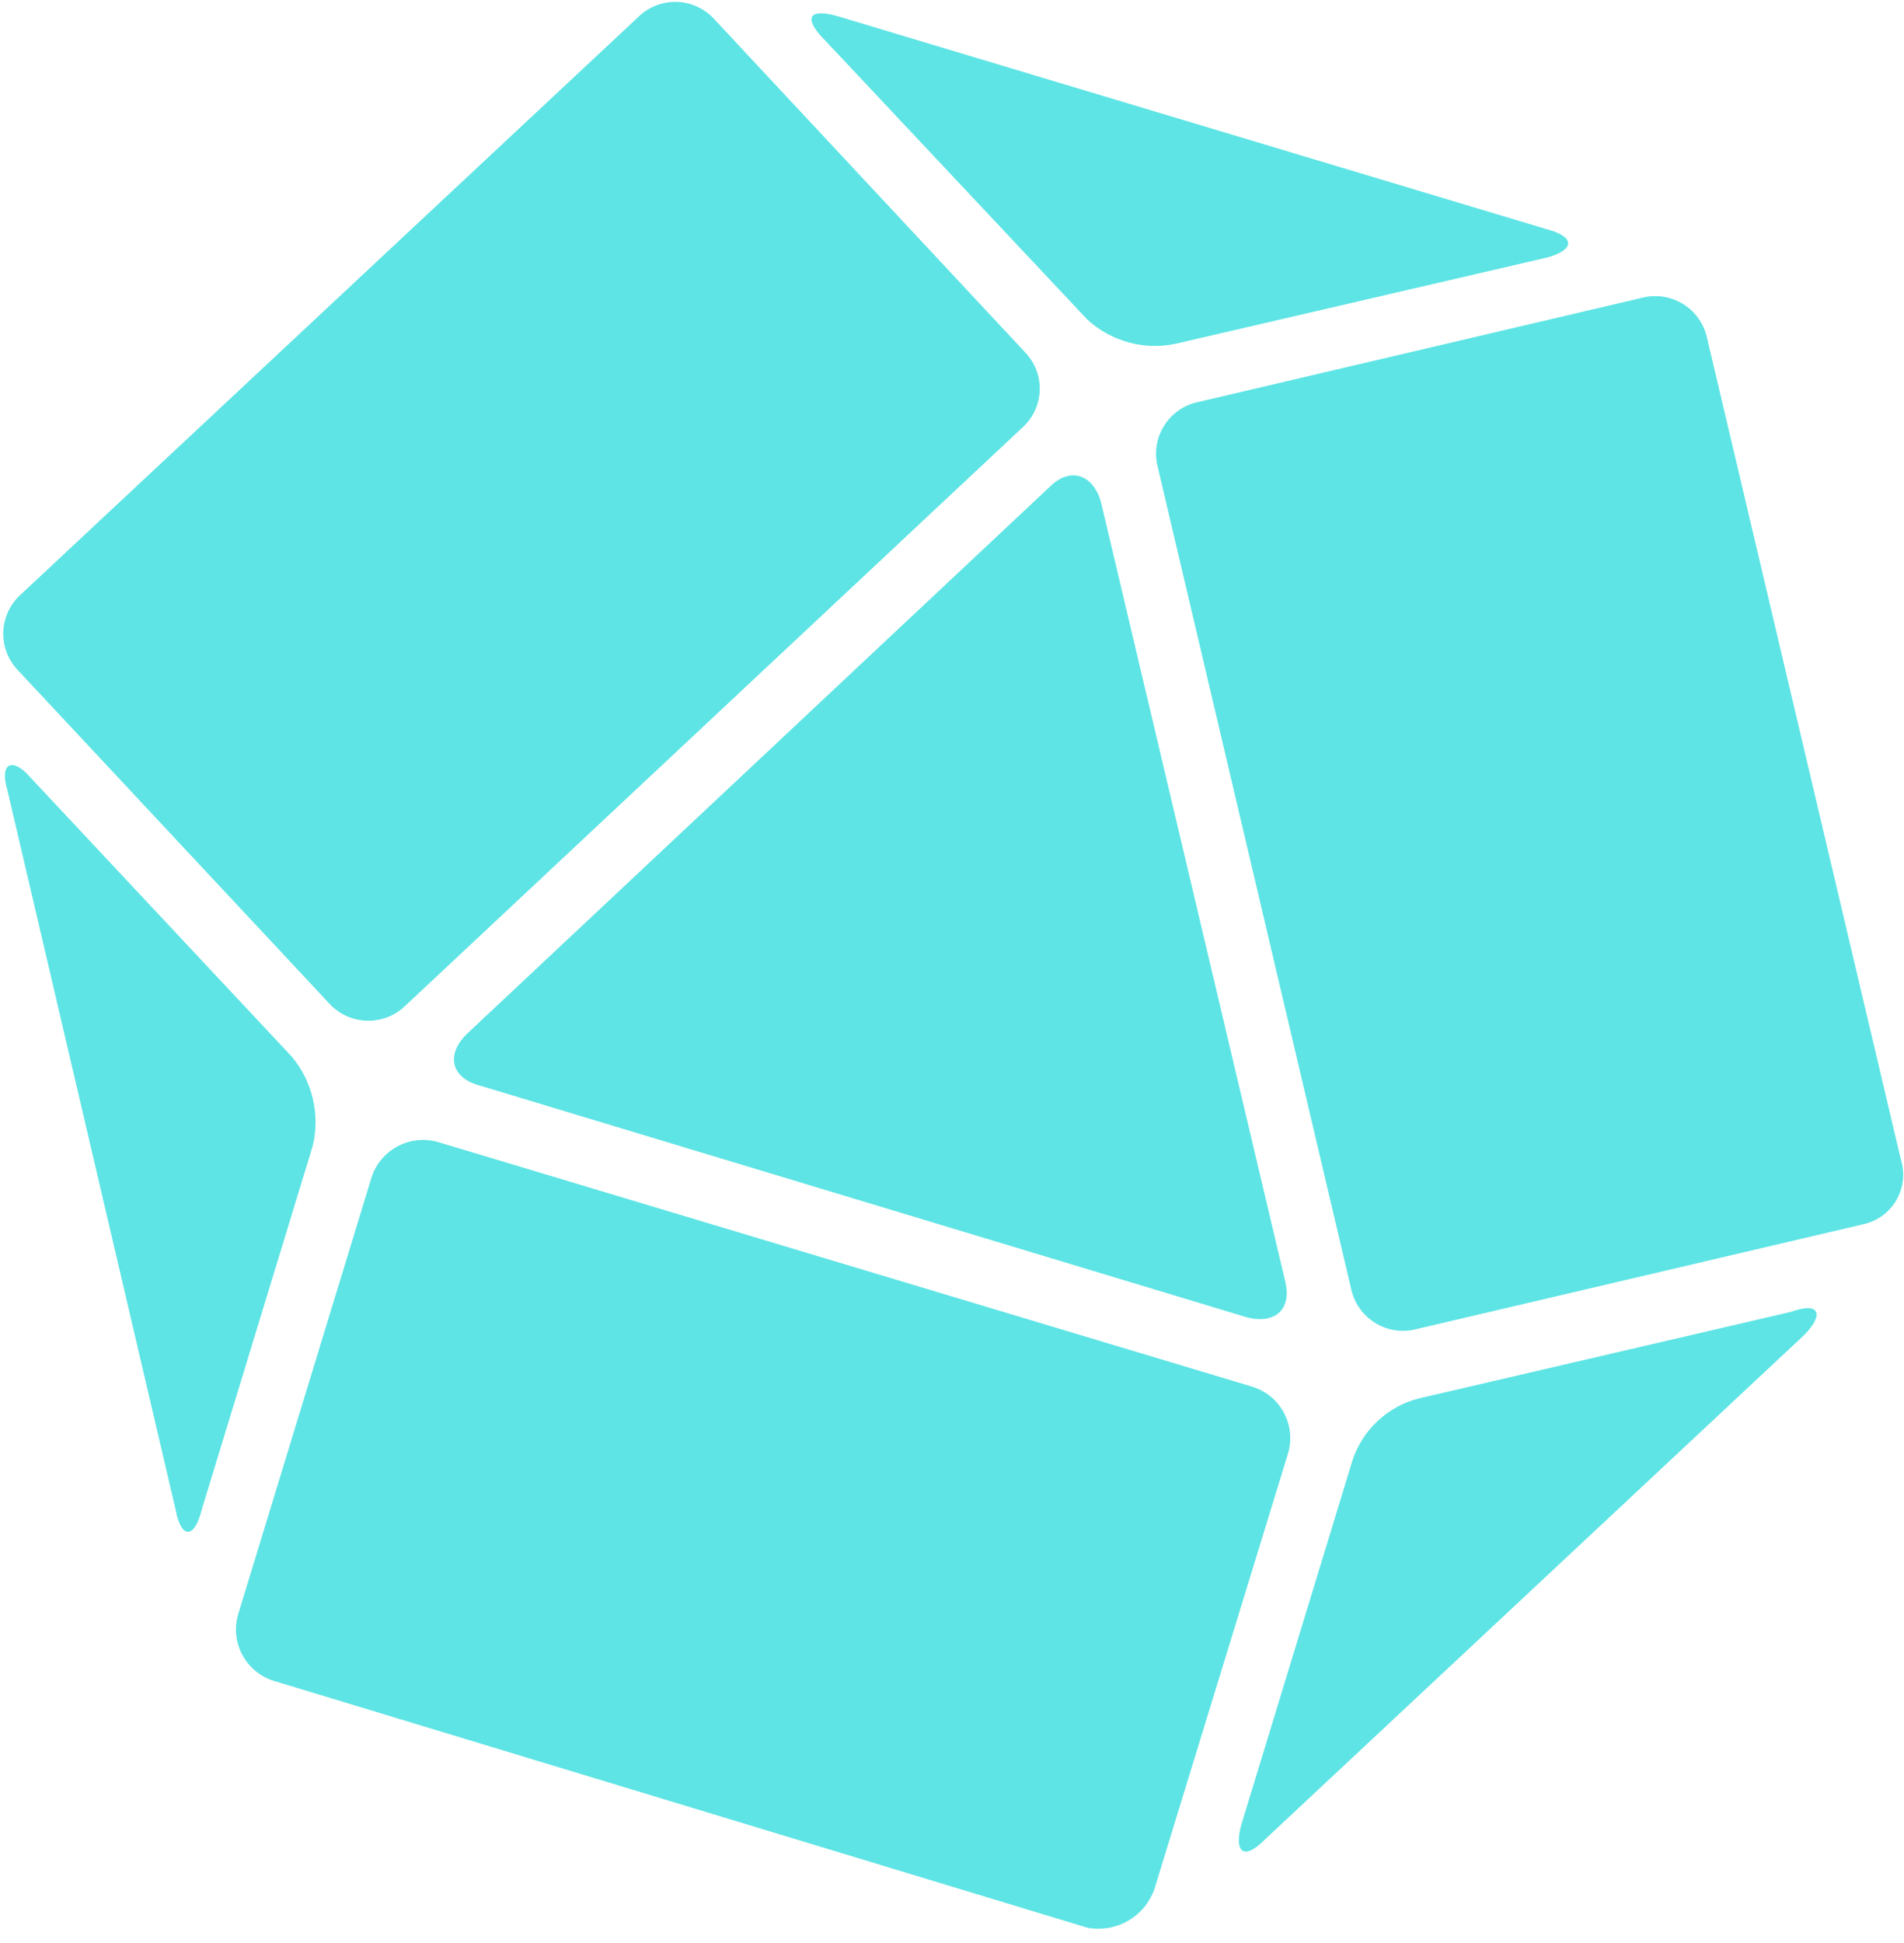
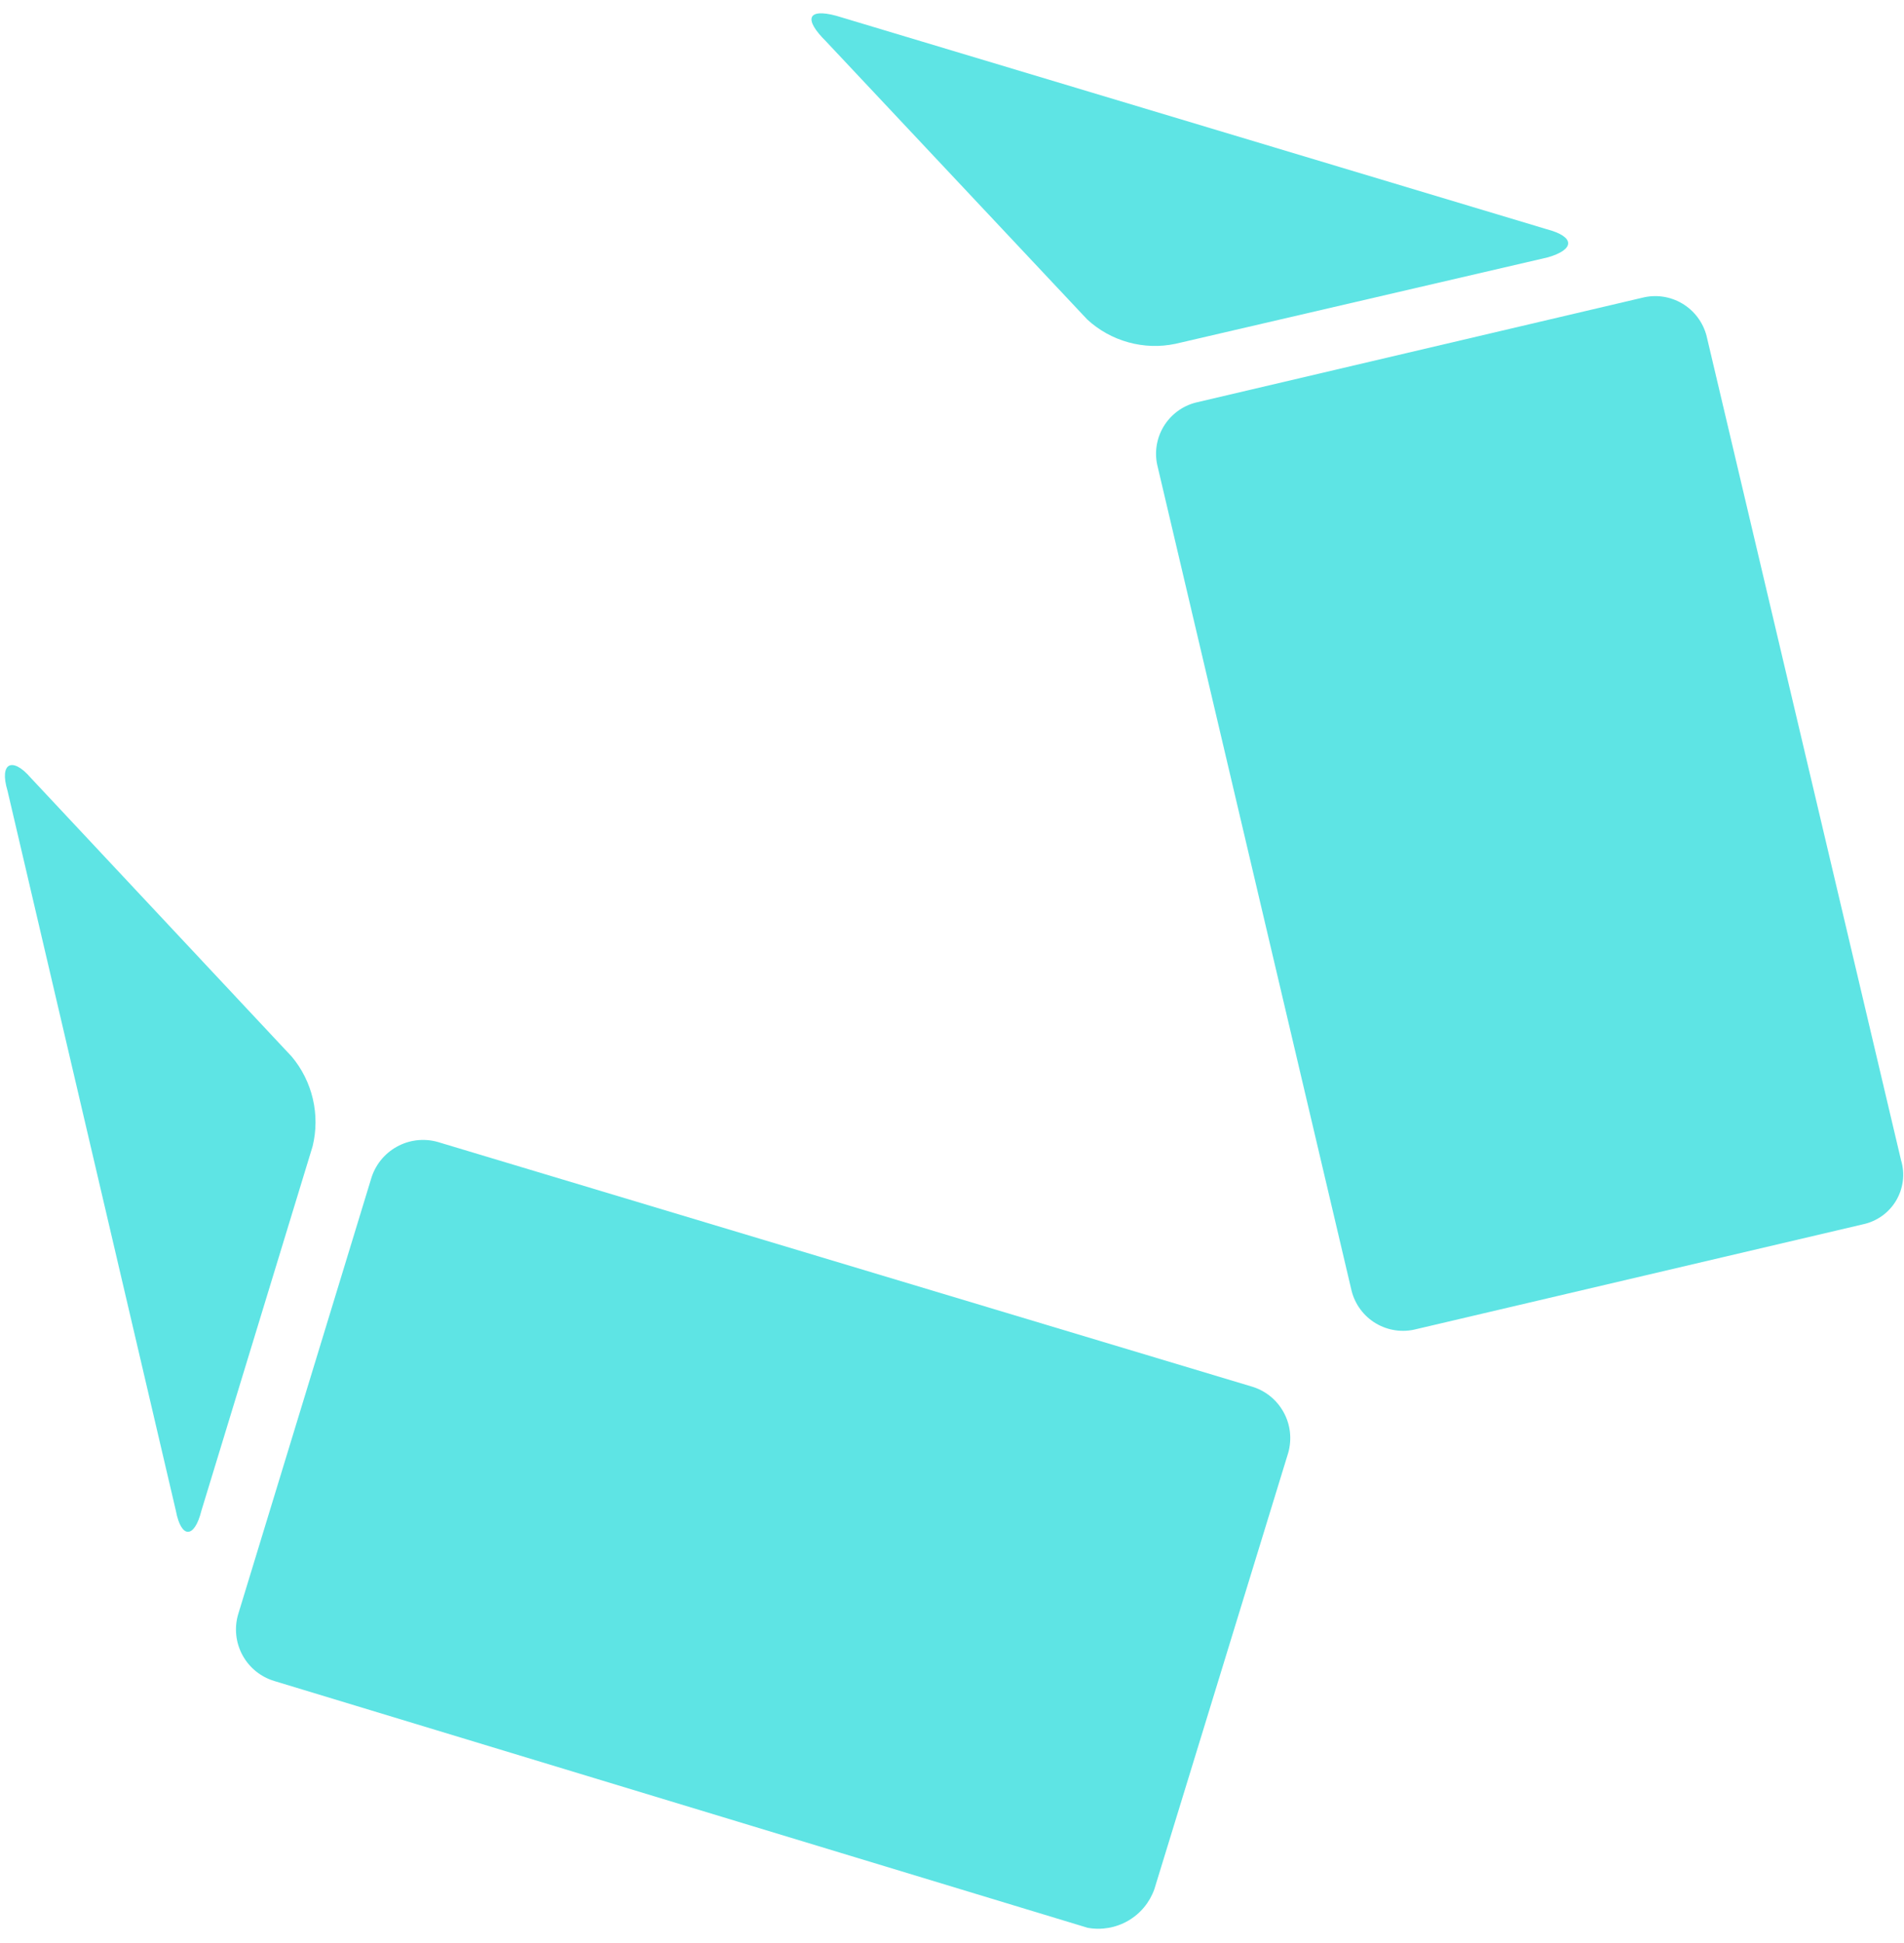
<svg xmlns="http://www.w3.org/2000/svg" width="49" height="50" viewBox="0 0 49 50" fill="none">
  <path fill-rule="evenodd" clip-rule="evenodd" d="M36.444 34.204L47.942 31.506C48.119 31.469 48.286 31.395 48.434 31.29C48.581 31.185 48.705 31.05 48.797 30.895C48.889 30.739 48.948 30.566 48.97 30.387C48.992 30.207 48.976 30.025 48.923 29.852L43.919 8.644C43.828 8.294 43.603 7.995 43.292 7.81C42.981 7.626 42.61 7.573 42.259 7.663L30.767 10.361C30.419 10.452 30.121 10.678 29.939 10.987C29.757 11.297 29.704 11.667 29.794 12.015L34.785 33.222C34.875 33.572 35.1 33.872 35.411 34.056C35.722 34.24 36.094 34.294 36.444 34.204Z" fill="#5EE4E4" />
-   <path fill-rule="evenodd" clip-rule="evenodd" d="M32.545 47.344L46.435 34.351C46.958 33.818 46.823 33.492 46.1 33.756L36.519 35.985C36.123 36.085 35.759 36.283 35.459 36.562C35.16 36.84 34.936 37.189 34.807 37.577L31.946 46.954C31.75 47.68 32.017 47.877 32.545 47.344Z" fill="#5EE4E4" />
  <path fill-rule="evenodd" clip-rule="evenodd" d="M7.06 43.258L27.993 49.609C28.35 49.673 28.719 49.609 29.033 49.427C29.348 49.245 29.587 48.956 29.708 48.614L33.153 37.385C33.202 37.21 33.217 37.027 33.196 36.846C33.175 36.665 33.118 36.49 33.029 36.332C32.94 36.173 32.821 36.033 32.678 35.92C32.535 35.808 32.371 35.724 32.196 35.675L11.264 29.386C10.909 29.287 10.53 29.331 10.209 29.511C9.887 29.69 9.65 29.989 9.548 30.343L6.127 41.548C6.026 41.898 6.067 42.275 6.242 42.595C6.416 42.915 6.711 43.154 7.06 43.258Z" fill="#5EE4E4" />
  <path fill-rule="evenodd" clip-rule="evenodd" d="M0.193 20.347L4.526 38.876C4.662 39.6 5.003 39.599 5.184 38.873L8.046 29.495C8.143 29.095 8.145 28.679 8.051 28.278C7.958 27.878 7.772 27.505 7.508 27.19L0.789 20.013C0.321 19.47 -0.024 19.623 0.193 20.347Z" fill="#5EE4E4" />
-   <path fill-rule="evenodd" clip-rule="evenodd" d="M16.431 0.433L0.499 15.332C0.244 15.578 0.095 15.914 0.084 16.268C0.073 16.623 0.202 16.967 0.443 17.228L8.492 25.843C8.74 26.104 9.08 26.256 9.44 26.266C9.799 26.277 10.148 26.145 10.411 25.9L26.339 10.977C26.596 10.732 26.747 10.396 26.758 10.041C26.768 9.686 26.638 9.341 26.395 9.081L18.36 0.47C18.237 0.34 18.089 0.236 17.924 0.163C17.76 0.091 17.583 0.052 17.404 0.048C17.224 0.045 17.046 0.077 16.879 0.143C16.712 0.209 16.56 0.308 16.431 0.433Z" fill="#5EE4E4" />
-   <path fill-rule="evenodd" clip-rule="evenodd" d="M32.078 33.896C32.809 34.091 33.266 33.695 33.068 32.943L28.335 12.924C28.132 12.2 27.534 12.004 27.01 12.533L12.003 26.617C11.475 27.145 11.61 27.737 12.337 27.932L32.078 33.896Z" fill="#5EE4E4" />
  <path fill-rule="evenodd" clip-rule="evenodd" d="M39.804 5.898L21.521 0.406C20.795 0.211 20.664 0.477 21.259 1.066L27.978 8.219C28.279 8.498 28.643 8.7 29.039 8.809C29.434 8.919 29.85 8.932 30.252 8.847L39.832 6.623C40.537 6.42 40.535 6.089 39.804 5.898Z" fill="#5EE4E4" />
</svg>